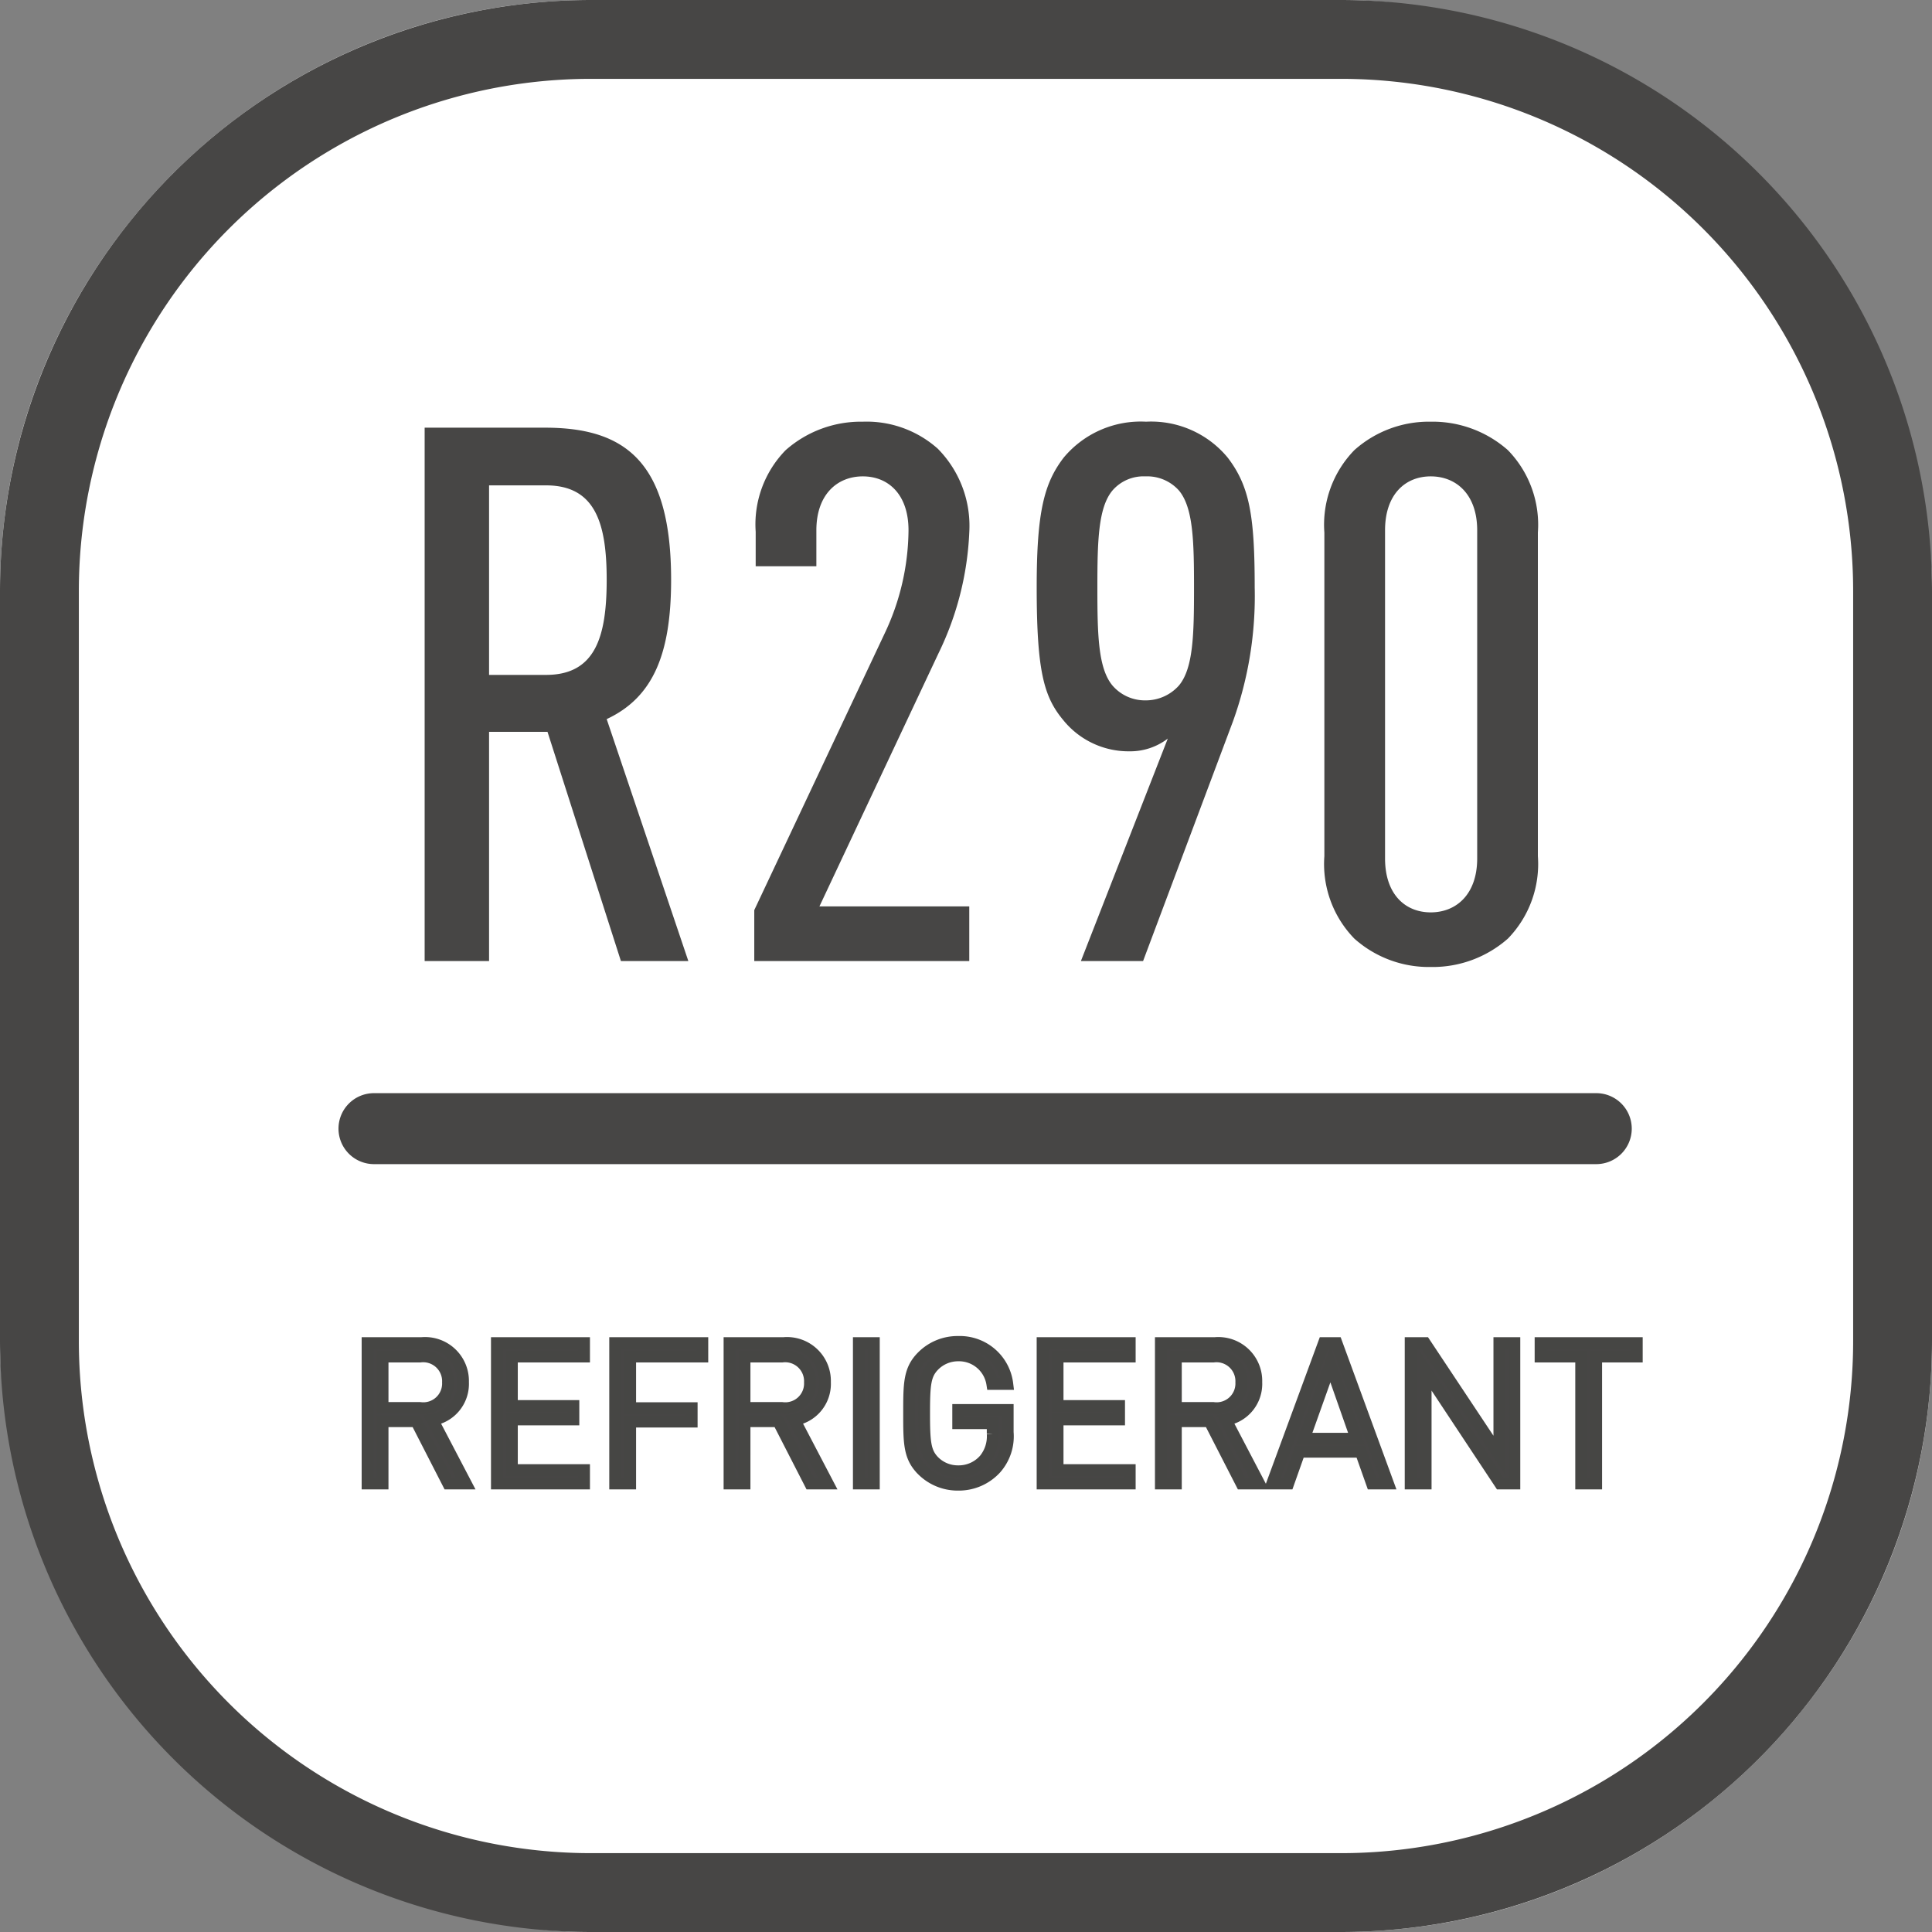
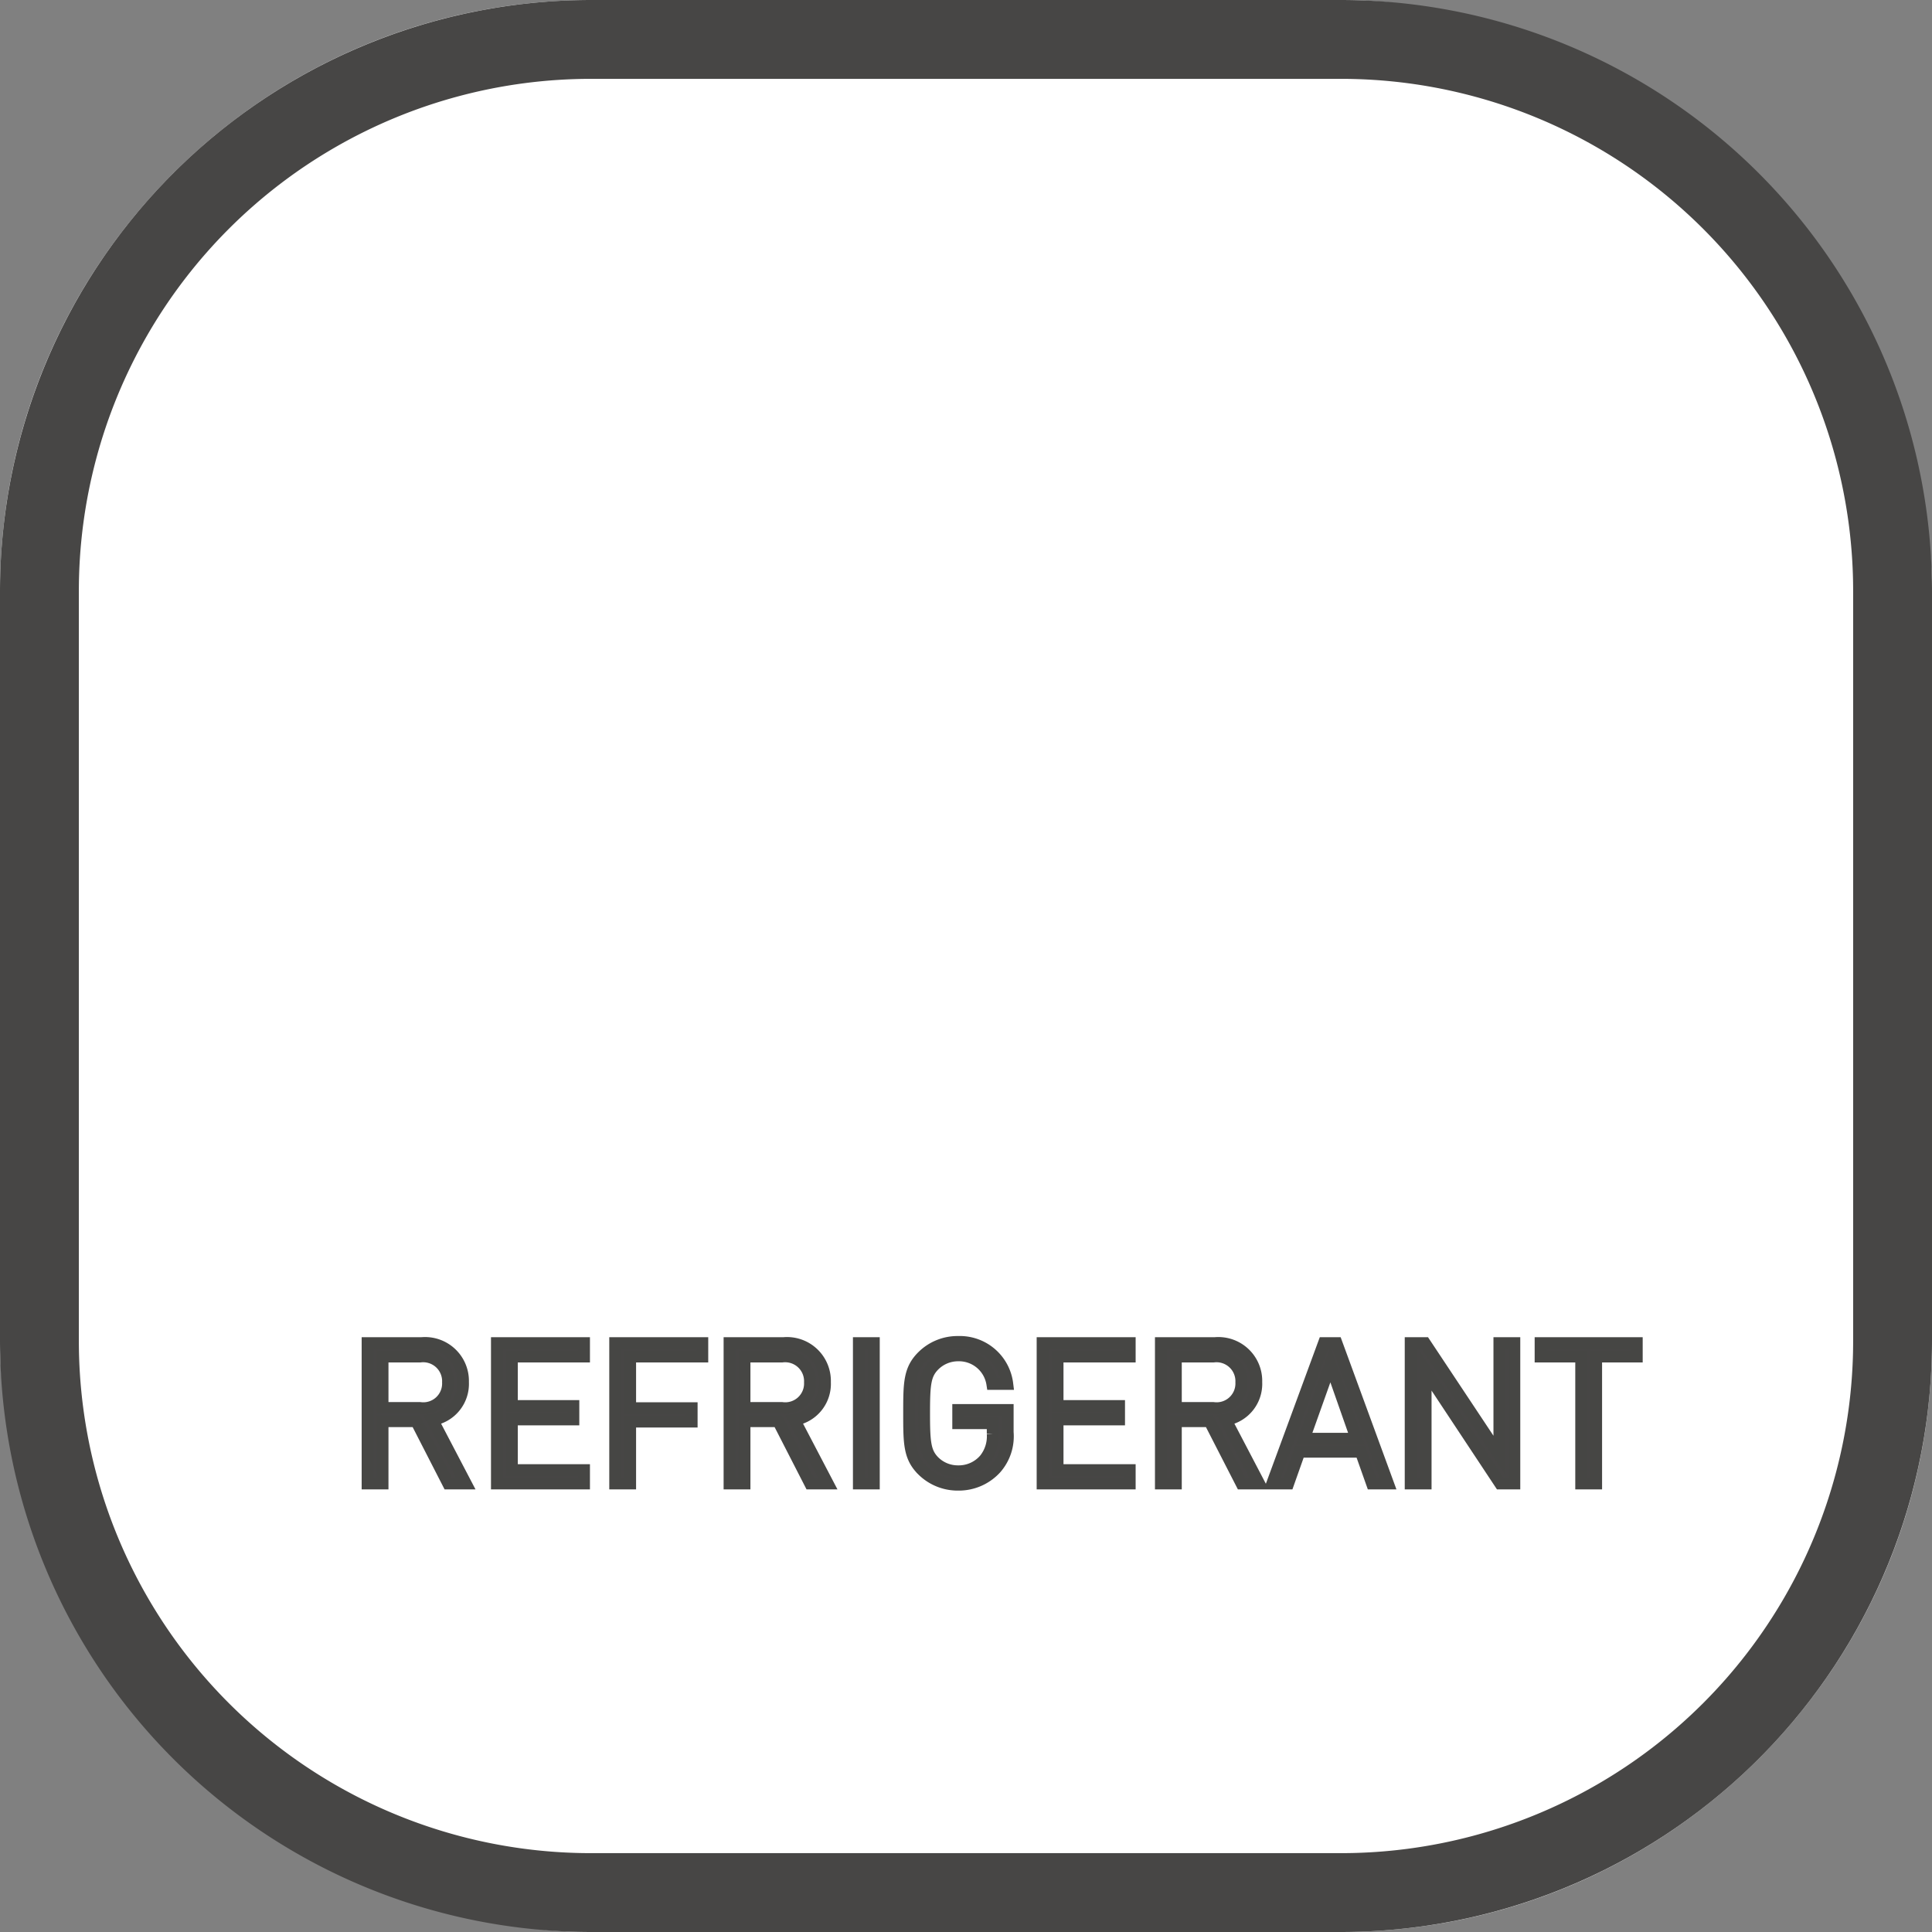
<svg xmlns="http://www.w3.org/2000/svg" width="98" height="98" viewBox="0 0 98 98">
  <rect x="0" y="0" width="98" height="98" fill="#808080" stroke="none" />
  <g id="Environmentally_friendly_refrigerant" data-name="Environmentally friendly refrigerant" transform="translate(-901 -801)">
    <rect id="矩形_2018" data-name="矩形 2018" width="98" height="98" rx="30" transform="translate(901 801)" fill="#fff" />
    <path id="矩形_1894_-_轮廓" data-name="矩形 1894 - 轮廓" d="M30,4A25.975,25.975,0,0,0,4,30V68A25.975,25.975,0,0,0,30,94H68A25.975,25.975,0,0,0,94,68V30A25.975,25.975,0,0,0,68,4H30m0-4H68A30,30,0,0,1,98,30V68A30,30,0,0,1,68,98H30A30,30,0,0,1,0,68V30A30,30,0,0,1,30,0Z" transform="translate(901 801)" fill="#474645" />
-     <path id="直线_608" data-name="直线 608" d="M62,1.8H0A1.8,1.8,0,0,1-1.8,0,1.8,1.8,0,0,1,0-1.8H62A1.8,1.8,0,0,1,63.8,0,1.8,1.8,0,0,1,62,1.8Z" transform="translate(919.97 858.25)" fill="#474645" />
    <path id="refrigerant" d="M6.01,0,4.32-3.23A1.847,1.847,0,0,0,5.87-5.14,1.926,1.926,0,0,0,3.76-7.12H1.03V0h.76V-3.16H3.5L5.12,0Zm-.9-5.13a1.253,1.253,0,0,1-1.42,1.3H1.79V-6.44h1.9A1.26,1.26,0,0,1,5.11-5.13ZM12.01,0V-.68H8.35V-3.25h3.12v-.68H8.35V-6.44h3.66v-.68H7.59V0Zm6-6.44v-.68H13.59V0h.76V-3.14h3.12v-.68H14.35V-6.44ZM24.37,0,22.68-3.23a1.847,1.847,0,0,0,1.55-1.91,1.926,1.926,0,0,0-2.11-1.98H19.39V0h.76V-3.16h1.71L23.48,0Zm-.9-5.13a1.253,1.253,0,0,1-1.42,1.3h-1.9V-6.44h1.9A1.26,1.26,0,0,1,23.47-5.13ZM26.71,0V-7.12h-.76V0ZM33.5-2.6V-3.73H30.99v.67h1.75v.54a1.866,1.866,0,0,1-.4,1.29,1.735,1.735,0,0,1-1.35.61,1.714,1.714,0,0,1-1.23-.5c-.45-.46-.5-.95-.5-2.44s.05-1.97.5-2.43a1.723,1.723,0,0,1,1.23-.51,1.711,1.711,0,0,1,1.73,1.45h.76a2.426,2.426,0,0,0-2.49-2.13,2.521,2.521,0,0,0-1.82.74c-.67.67-.67,1.37-.67,2.88s0,2.21.67,2.88a2.538,2.538,0,0,0,1.82.74,2.542,2.542,0,0,0,1.9-.82A2.46,2.46,0,0,0,33.5-2.6ZM39.69,0V-.68H36.03V-3.25h3.12v-.68H36.03V-6.44h3.66v-.68H35.27V0Zm6.56,0L44.56-3.23a1.847,1.847,0,0,0,1.55-1.91A1.926,1.926,0,0,0,44-7.12H41.27V0h.76V-3.16h1.71L45.36,0Zm-.9-5.13a1.253,1.253,0,0,1-1.42,1.3h-1.9V-6.44h1.9A1.26,1.26,0,0,1,45.35-5.13ZM52.79,0,50.18-7.12h-.64L46.92,0h.81l.57-1.61h3.11L51.98,0Zm-1.6-2.27H48.53l1.34-3.76ZM59.2,0V-7.12h-.76v5.69L54.66-7.12h-.72V0h.76V-5.71L58.48,0Zm6.21-6.44v-.68H60.53v.68h2.06V0h.76V-6.44Z" transform="translate(918.615 876.25)" fill="#474645" stroke="#464644" stroke-width="0.6" />
-     <path id="R290" d="M15.808,0,11.666-12.274c2.356-1.1,3.268-3.306,3.268-7.068,0-5.928-2.28-7.714-6.384-7.714H2.432V0H5.7V-11.628H8.664L12.388,0ZM11.666-19.342c0,2.888-.57,4.826-3.078,4.826H5.7V-24.13H8.588C11.1-24.13,11.666-22.192,11.666-19.342ZM30.058,0V-2.774h-7.6L28.5-15.618a15.5,15.5,0,0,0,1.558-6.118,5.569,5.569,0,0,0-1.6-4.256,5.425,5.425,0,0,0-3.8-1.368,5.769,5.769,0,0,0-3.914,1.444,5.389,5.389,0,0,0-1.52,4.142v1.748h3.078V-21.85c0-1.824,1.064-2.736,2.356-2.736s2.318.912,2.318,2.736a12.4,12.4,0,0,1-1.216,5.244L19.152-2.584V0ZM44.536-18.962c0-3.648-.266-5.13-1.368-6.574a5.035,5.035,0,0,0-4.142-1.824,5.088,5.088,0,0,0-4.18,1.824c-.988,1.292-1.368,2.736-1.368,6.574,0,4.332.38,5.586,1.368,6.764A4.259,4.259,0,0,0,38.19-10.64a3.131,3.131,0,0,0,1.938-.646L35.72,0h3.154l4.56-12.16A18.748,18.748,0,0,0,44.536-18.962Zm-3.078.038c0,2.356-.038,4.066-.76,4.94a2.248,2.248,0,0,1-1.71.76,2.169,2.169,0,0,1-1.672-.76c-.722-.874-.76-2.584-.76-4.94s.038-4.066.76-4.94a2.082,2.082,0,0,1,1.672-.722,2.16,2.16,0,0,1,1.71.722C41.42-22.99,41.458-21.28,41.458-18.924ZM58.9-5.32V-21.736a5.422,5.422,0,0,0-1.52-4.18,5.769,5.769,0,0,0-3.914-1.444,5.671,5.671,0,0,0-3.876,1.444,5.422,5.422,0,0,0-1.52,4.18V-5.32a5.422,5.422,0,0,0,1.52,4.18A5.671,5.671,0,0,0,53.466.3,5.769,5.769,0,0,0,57.38-1.14,5.422,5.422,0,0,0,58.9-5.32Zm-3.078.114c0,1.824-1.064,2.736-2.356,2.736s-2.318-.912-2.318-2.736V-21.85c0-1.824,1.026-2.736,2.318-2.736s2.356.912,2.356,2.736Z" transform="translate(920.108 849.75)" fill="#474645" />
  </g>
</svg>